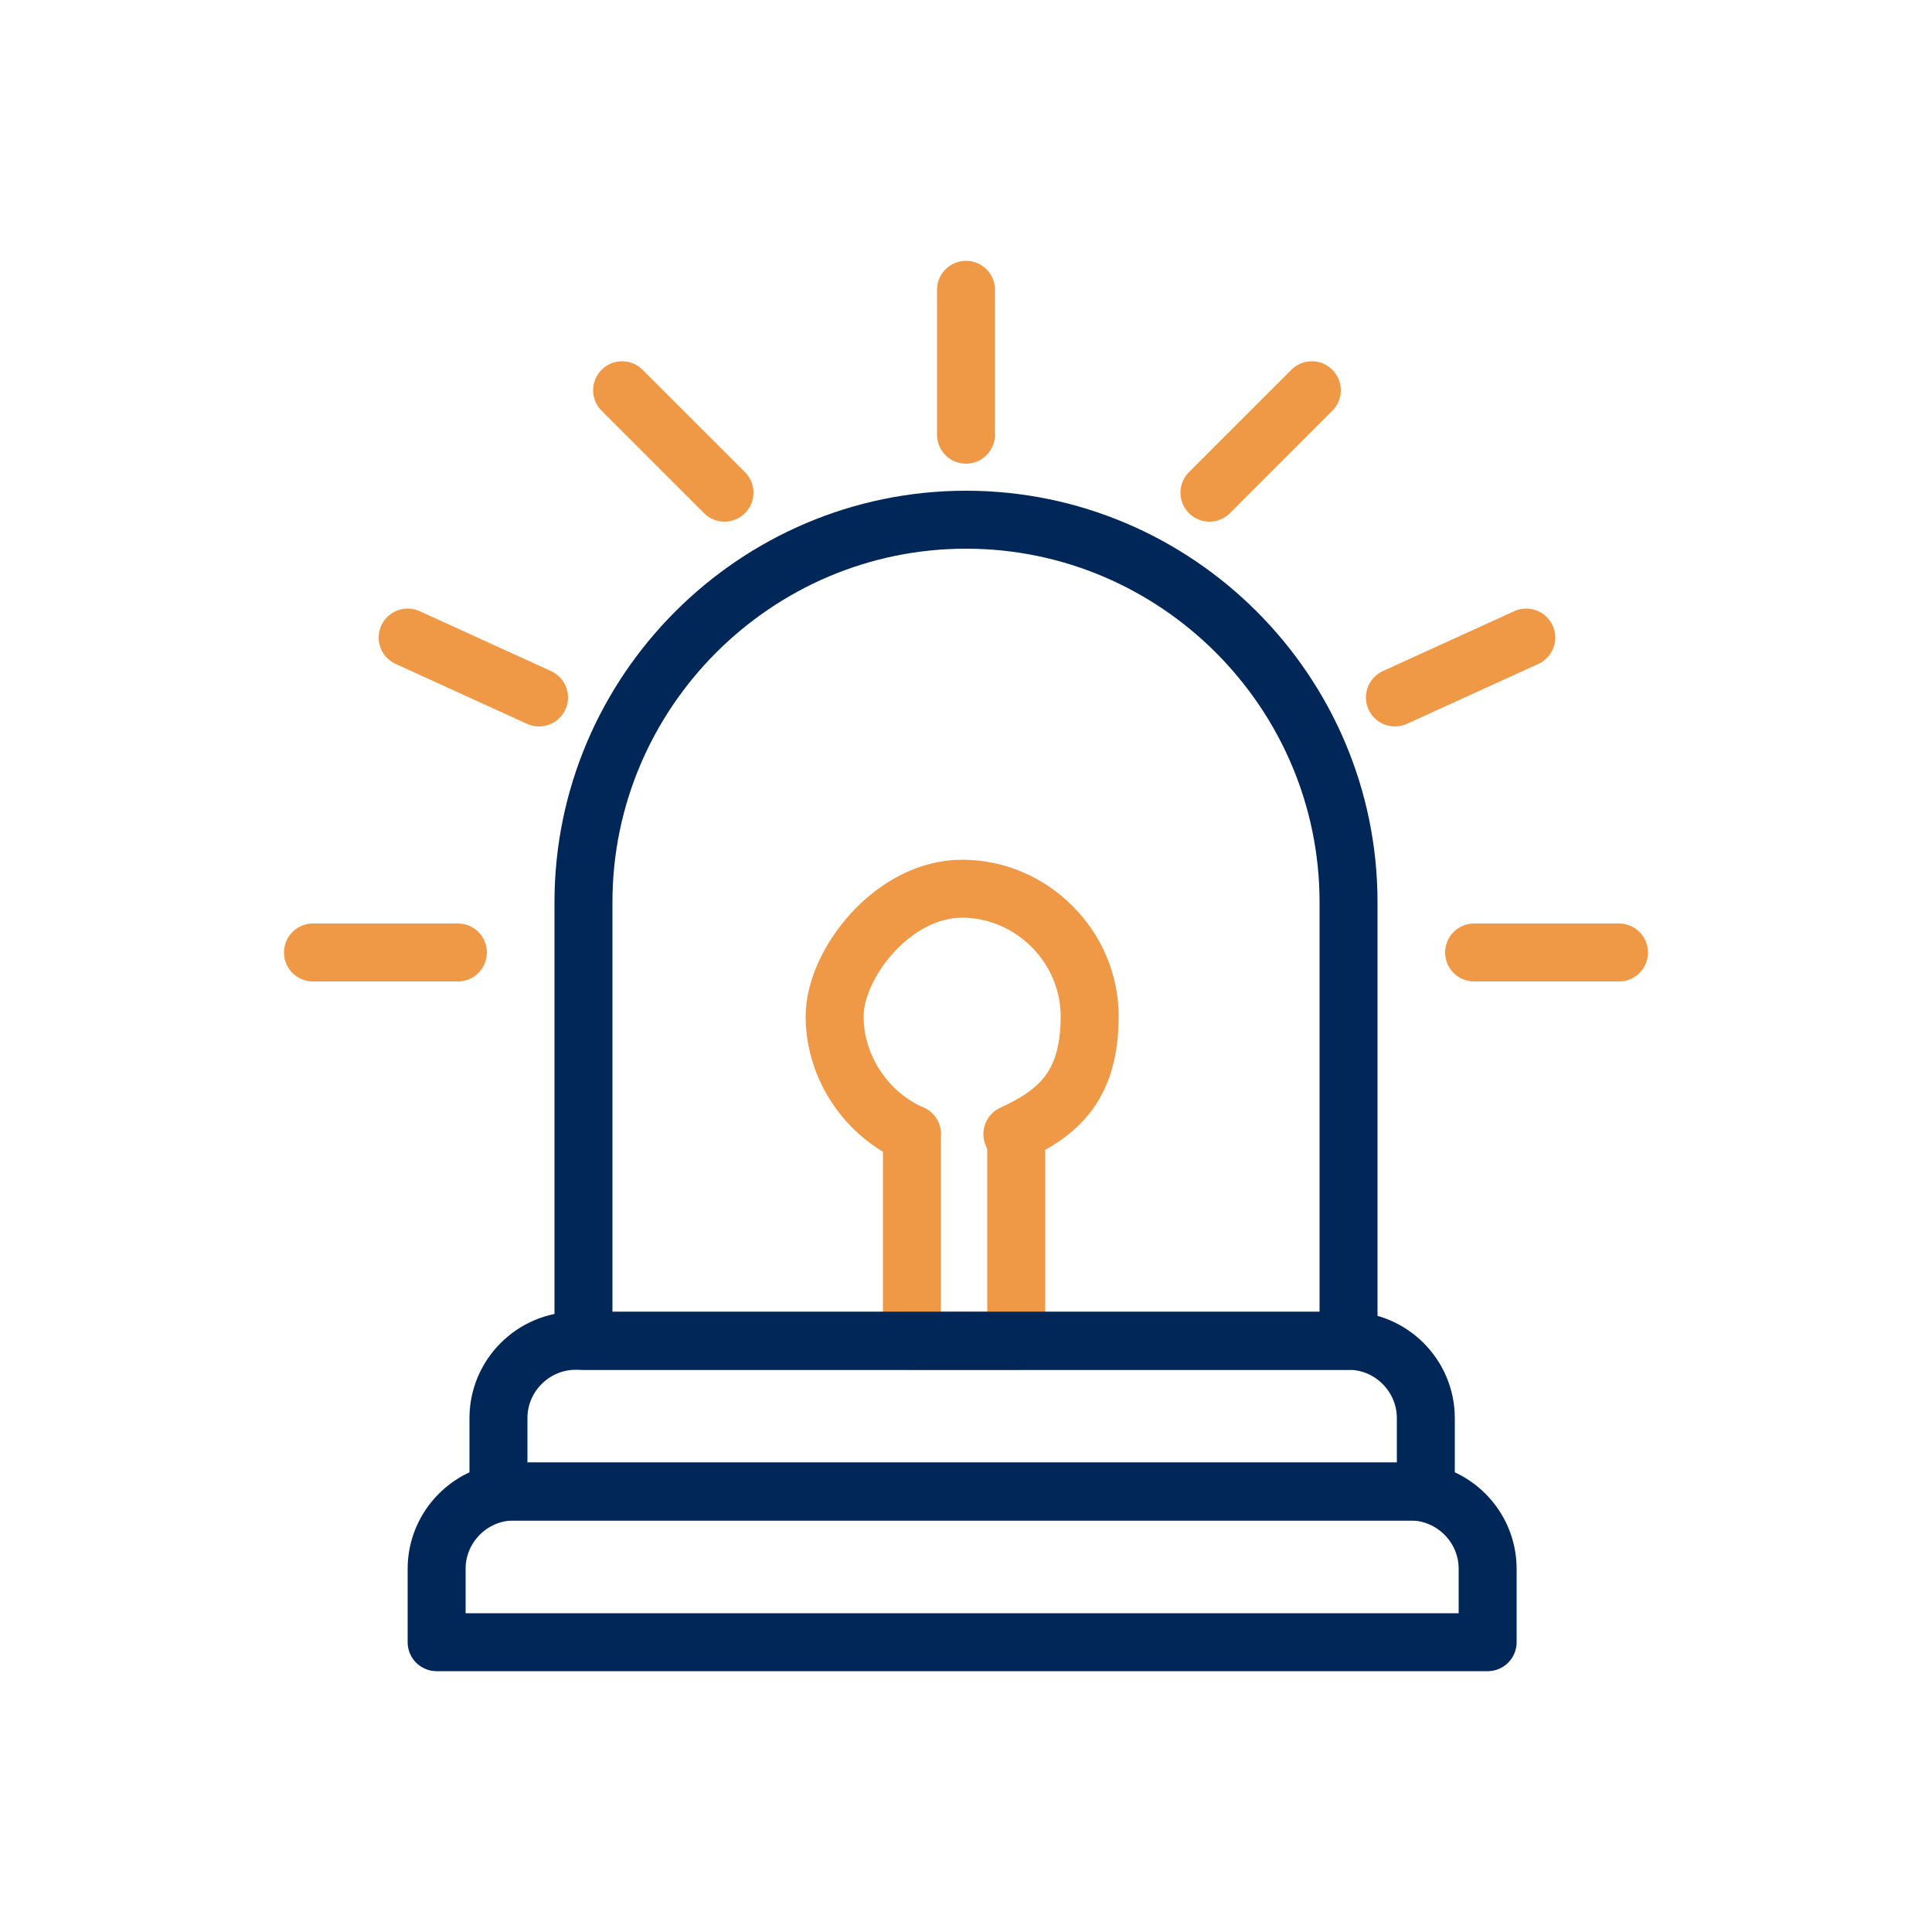
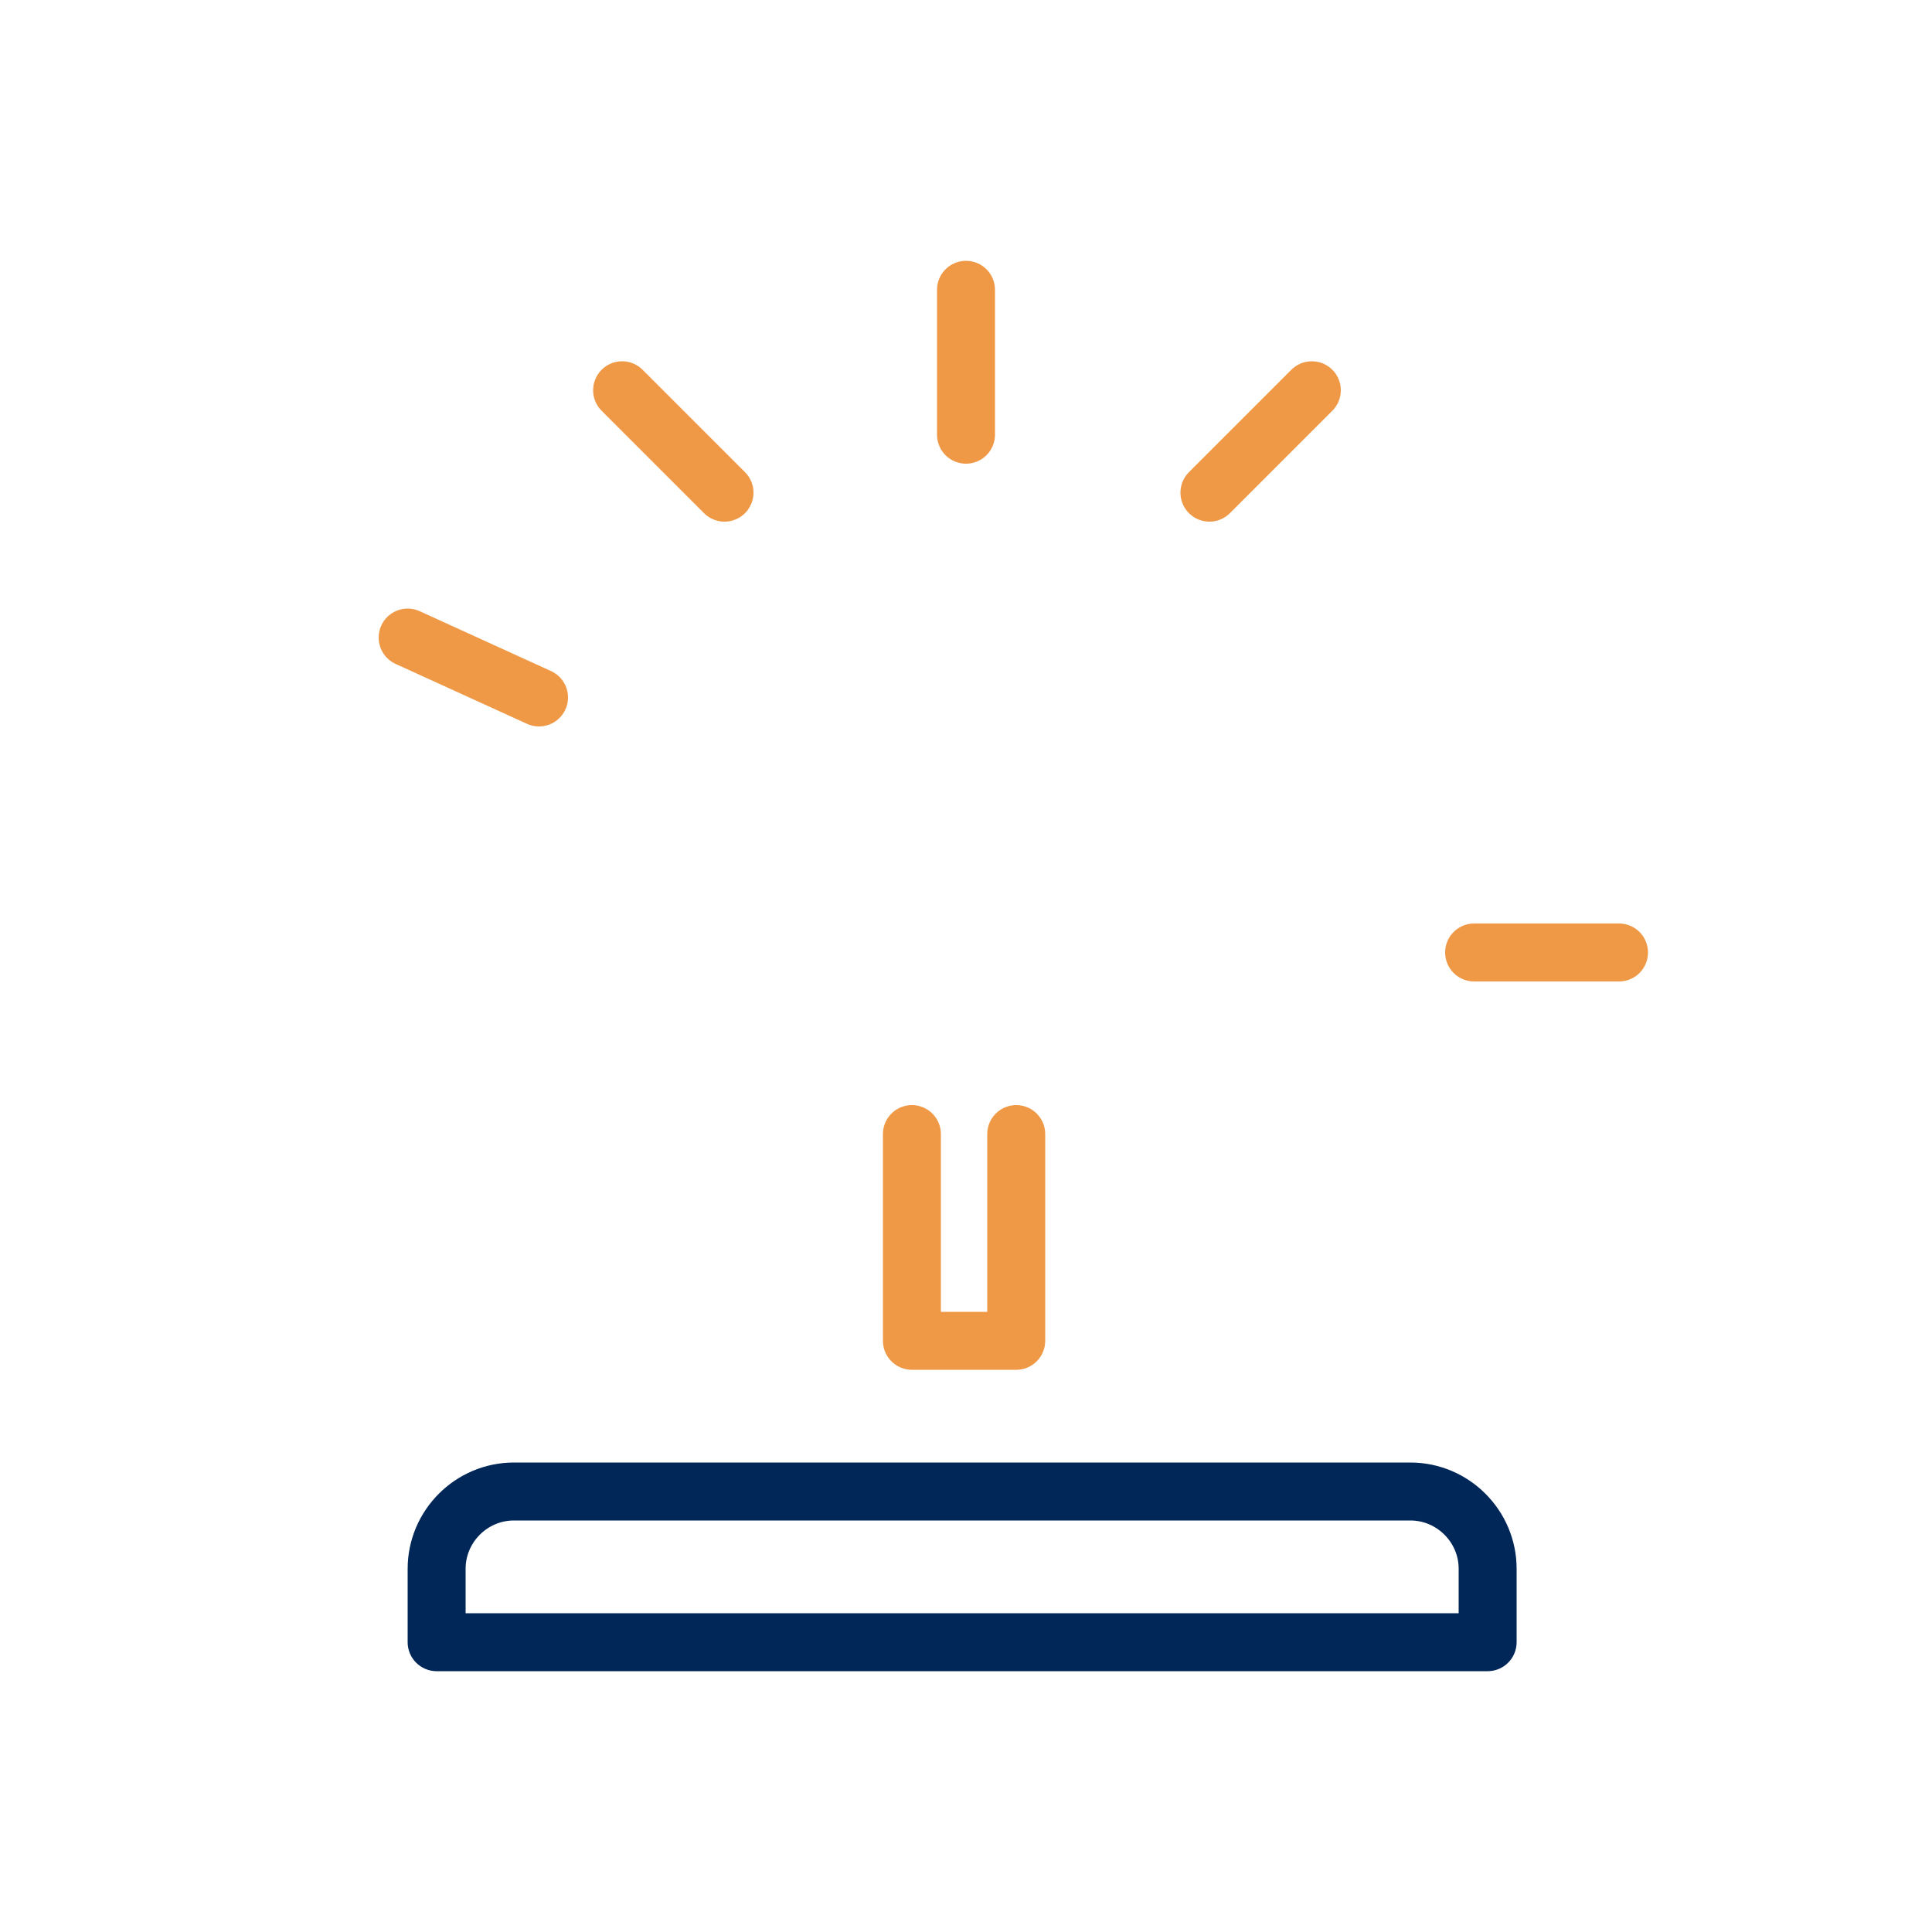
<svg xmlns="http://www.w3.org/2000/svg" id="Layer_1" data-name="Layer 1" viewBox="0 0 100 100">
  <defs>
    <style>      .cls-1 {        stroke: #ef9846;      }      .cls-1, .cls-2 {        fill: none;        stroke-linecap: round;        stroke-linejoin: round;        stroke-width: 3px;      }      .cls-2 {        stroke: #002757;      }    </style>
  </defs>
-   <path class="cls-1" d="m47.2,58.7c-2.3-1-4-3.4-4-6.1s3-6.6,6.6-6.6,6.6,3,6.6,6.6-1.6,5-4,6.1" />
  <polyline class="cls-1" points="52.6 58.7 52.6 69.4 47.2 69.4 47.2 58.7" />
  <path class="cls-2" d="m26.6,77.2h46.4c2.2,0,4,1.8,4,4v3.8H22.6v-3.8c0-2.2,1.8-4,4-4Z" />
-   <path class="cls-2" d="m29.8,69.4h40c2.2,0,4,1.8,4,4v3.8H25.8v-3.8c0-2.2,1.8-4,4-4Z" />
-   <path class="cls-2" d="m50,26.9h0c10.9,0,19.8,8.9,19.8,19.8v22.7H30.2v-22.7c0-10.9,8.9-19.8,19.8-19.8Z" />
  <line class="cls-1" x1="50" y1="22.5" x2="50" y2="15" />
  <line class="cls-1" x1="37.5" y1="25.5" x2="32.2" y2="20.2" />
-   <line class="cls-1" x1="79" y1="33" x2="72.2" y2="36.1" />
  <line class="cls-1" x1="21.1" y1="33" x2="27.9" y2="36.1" />
  <line class="cls-1" x1="62.6" y1="25.5" x2="67.9" y2="20.2" />
  <line class="cls-1" x1="76.3" y1="49.3" x2="83.8" y2="49.3" />
-   <line class="cls-1" x1="16.2" y1="49.3" x2="23.7" y2="49.3" />
</svg>